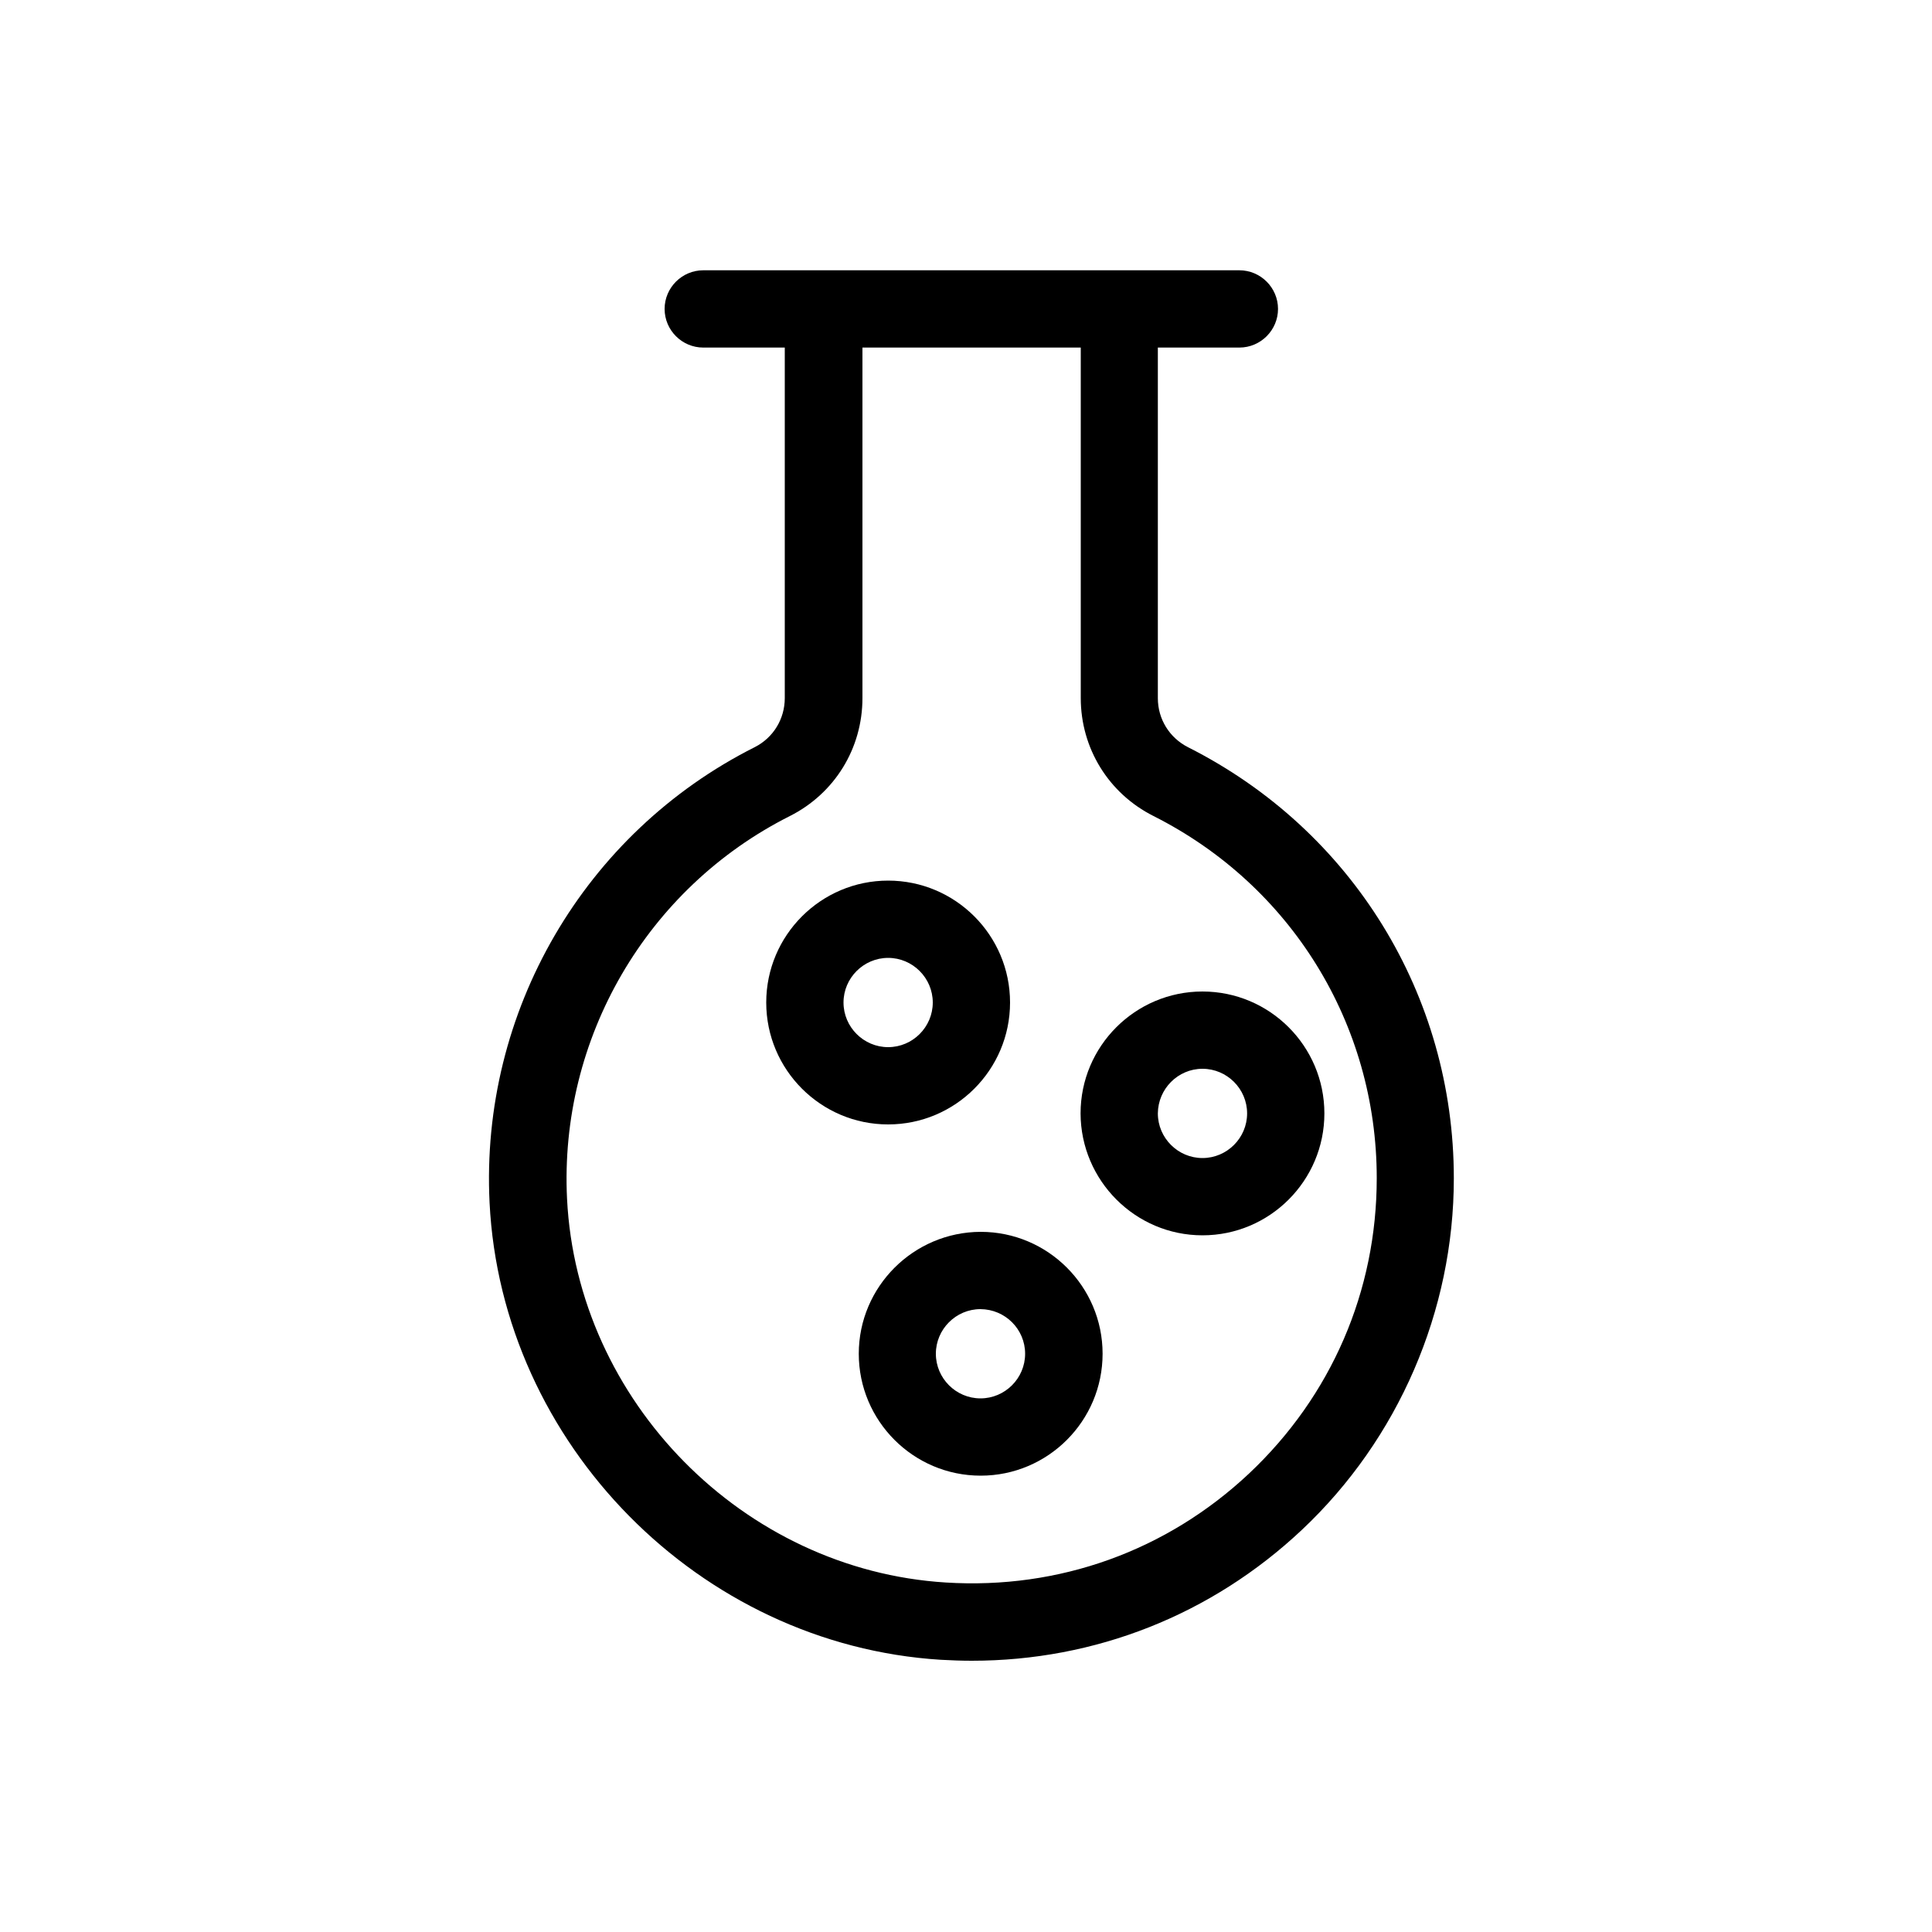
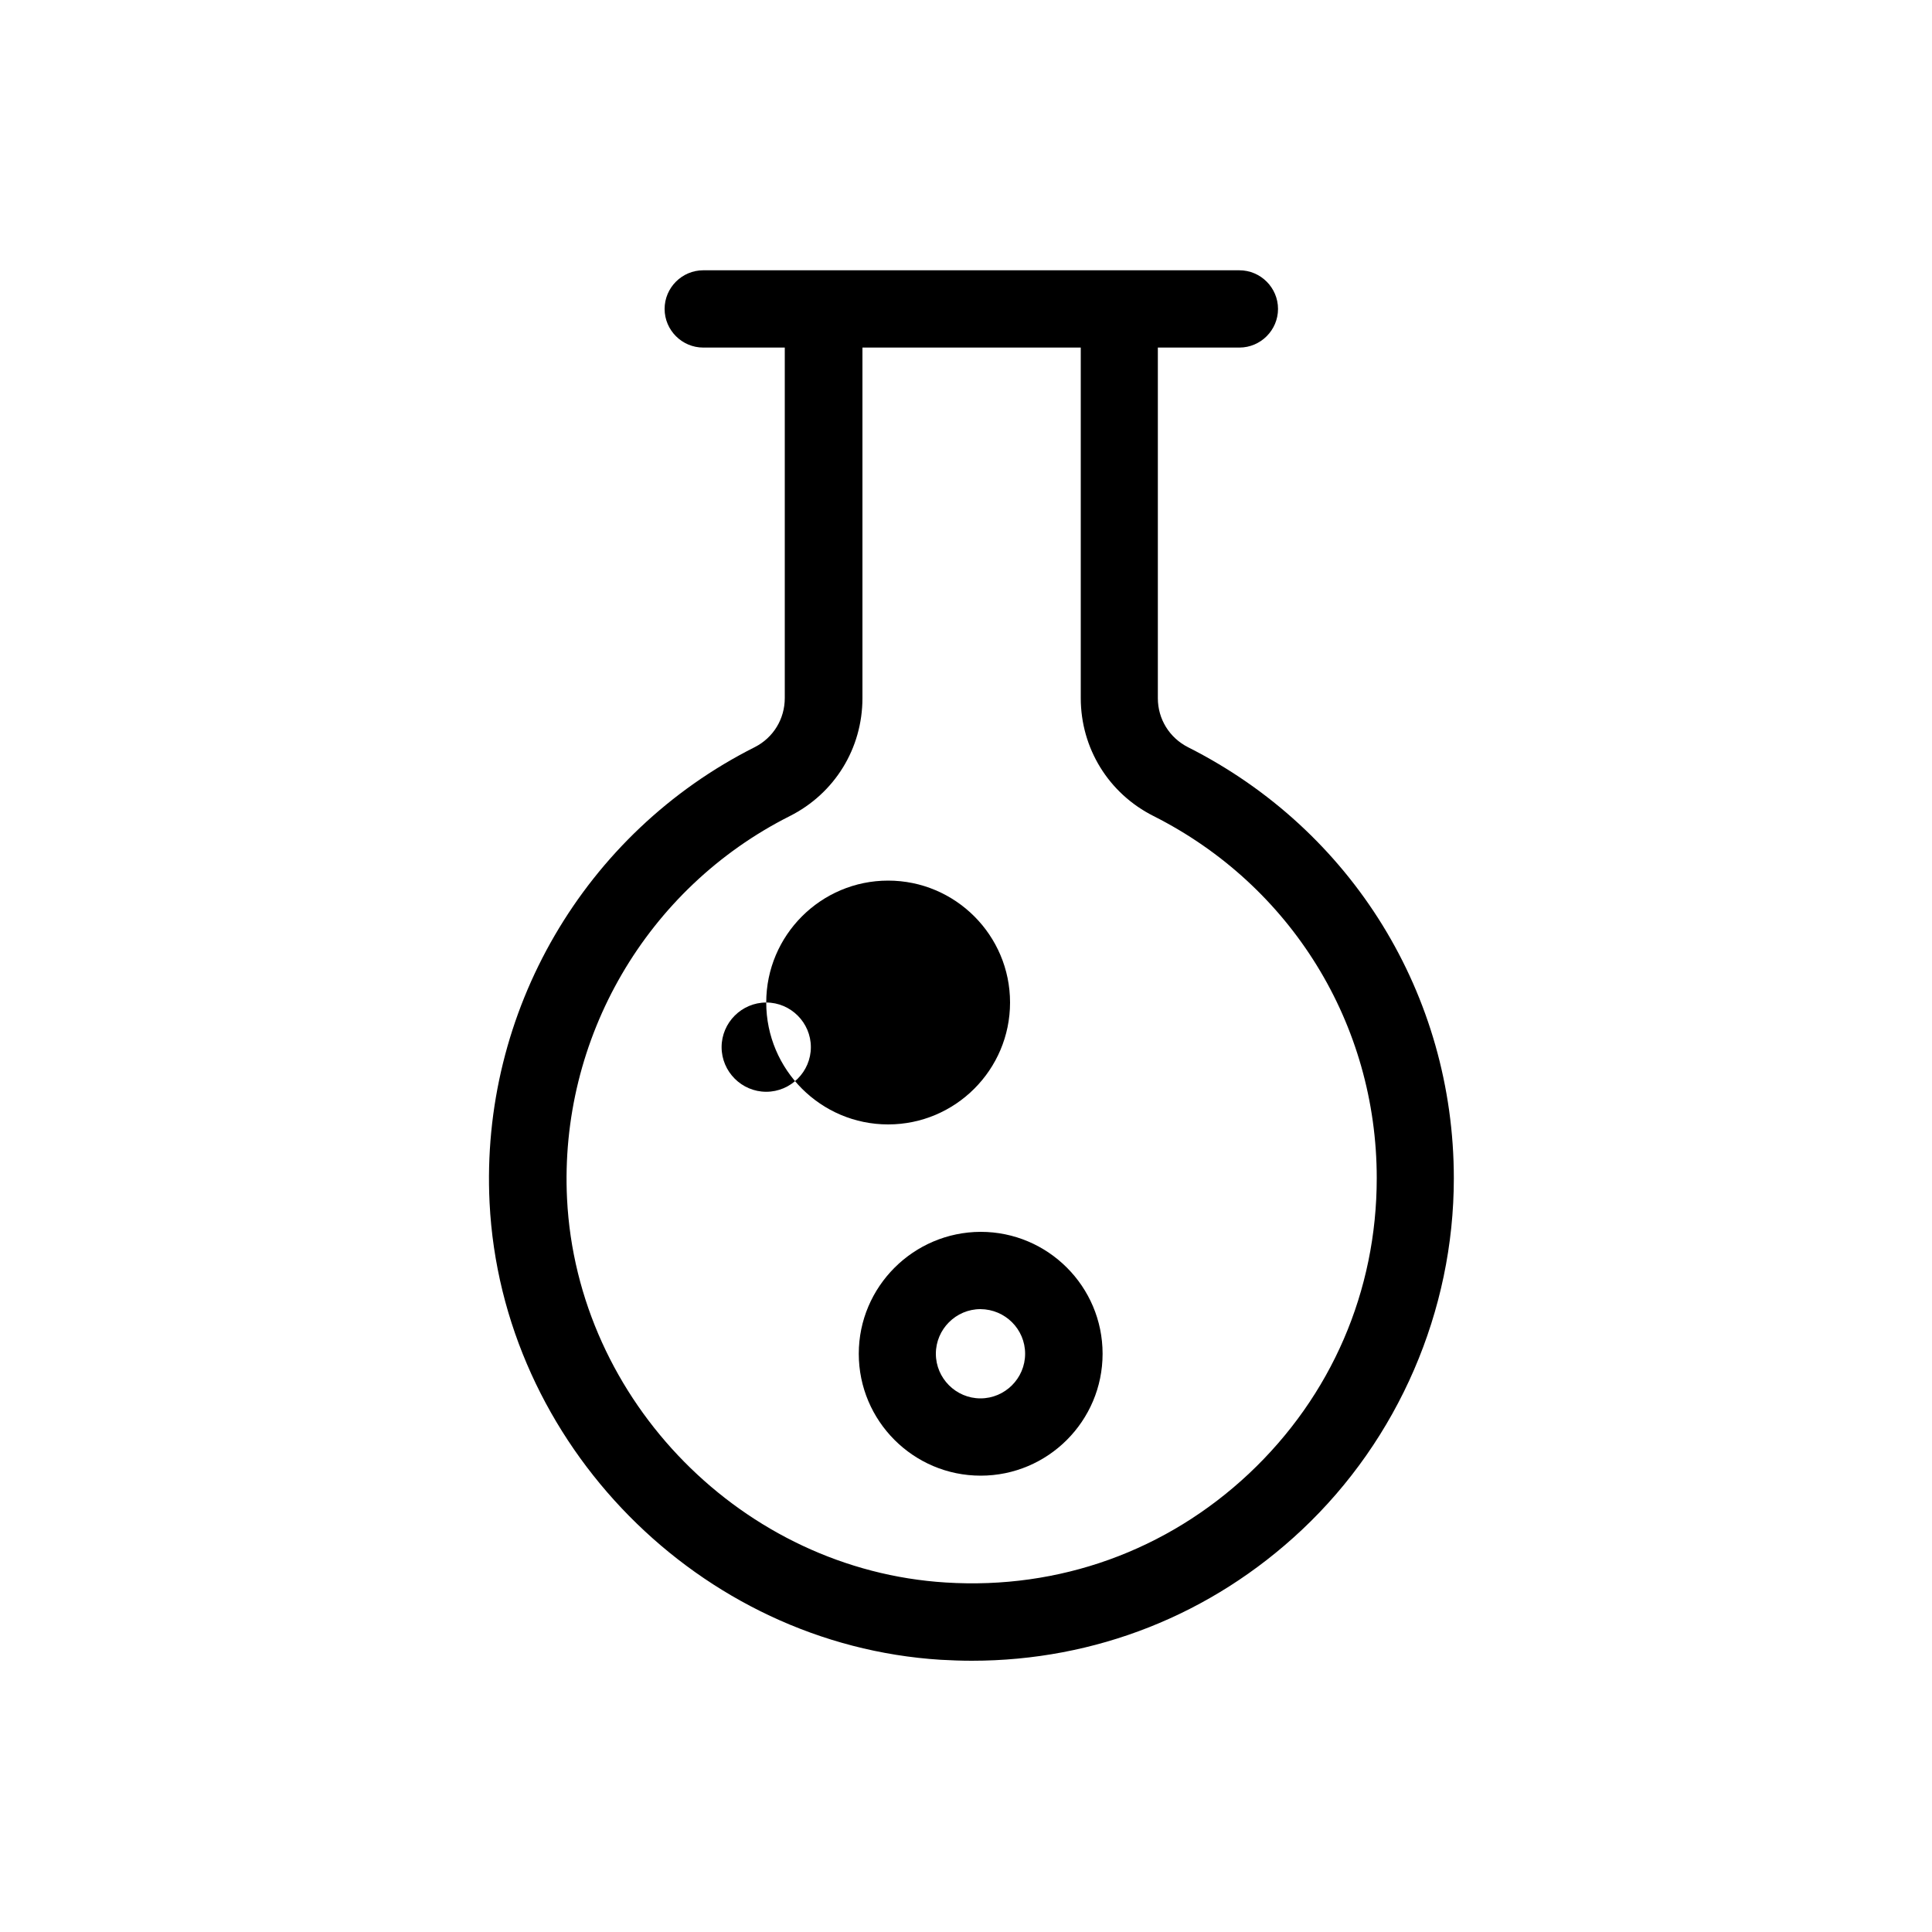
<svg xmlns="http://www.w3.org/2000/svg" id="Layer_1" enable-background="new 0 0 100 100" height="512" viewBox="0 0 100 100" width="512">
  <g>
    <path d="m39.07 38.67c-8.83 4.44-14.22 13.7-13.73 23.58.62 12.49 10.87 22.88 23.35 23.66.54.03 1.08.05 1.61.05 6.38 0 12.4-2.37 17.08-6.77 5-4.7 7.87-11.34 7.87-18.2 0-9.49-5.27-18.03-13.75-22.31-.97-.49-1.57-1.46-1.57-2.54v-18.15h4.22c1.1 0 2-.9 2-2s-.9-2-2-2h-27.75c-1.1 0-2 .9-2 2s.9 2 2 2h4.22v18.14c0 1.08-.59 2.05-1.55 2.54zm16.87-20.68v18.14c0 2.6 1.44 4.94 3.77 6.11 7.12 3.59 11.55 10.77 11.55 18.74 0 5.85-2.35 11.28-6.61 15.29-4.26 4-9.83 6.01-15.7 5.64-10.47-.65-19.08-9.38-19.6-19.86-.41-8.3 4.12-16.08 11.53-19.81 2.32-1.17 3.76-3.5 3.76-6.11v-18.14z" />
    <path d="m44.45 70.07c0 3.48 2.83 6.31 6.31 6.31s6.31-2.83 6.31-6.31-2.83-6.31-6.31-6.31c-3.48.01-6.31 2.84-6.31 6.31zm8.61 0c0 1.27-1.04 2.31-2.31 2.31s-2.31-1.04-2.31-2.31 1.04-2.31 2.31-2.31c1.28.01 2.31 1.04 2.31 2.31z" />
-     <path d="m39.66 51.89c0 3.48 2.83 6.31 6.31 6.31s6.31-2.83 6.31-6.31-2.83-6.31-6.31-6.31-6.31 2.83-6.31 6.31zm6.31-2.31c1.27 0 2.31 1.04 2.31 2.31s-1.04 2.31-2.31 2.31-2.31-1.04-2.31-2.31 1.04-2.31 2.31-2.31z" />
-     <path d="m62.24 63.94c3.48 0 6.31-2.83 6.31-6.31s-2.83-6.31-6.31-6.31-6.31 2.83-6.31 6.31c.01 3.48 2.84 6.31 6.31 6.31zm0-8.62c1.27 0 2.31 1.04 2.31 2.31s-1.04 2.31-2.31 2.31-2.31-1.04-2.31-2.31c.01-1.27 1.04-2.31 2.31-2.31z" />
+     <path d="m39.66 51.89c0 3.48 2.83 6.31 6.31 6.31s6.31-2.83 6.31-6.31-2.83-6.31-6.31-6.31-6.31 2.83-6.31 6.31zc1.27 0 2.31 1.04 2.31 2.31s-1.04 2.31-2.31 2.31-2.31-1.04-2.31-2.31 1.04-2.31 2.31-2.31z" />
  </g>
</svg>